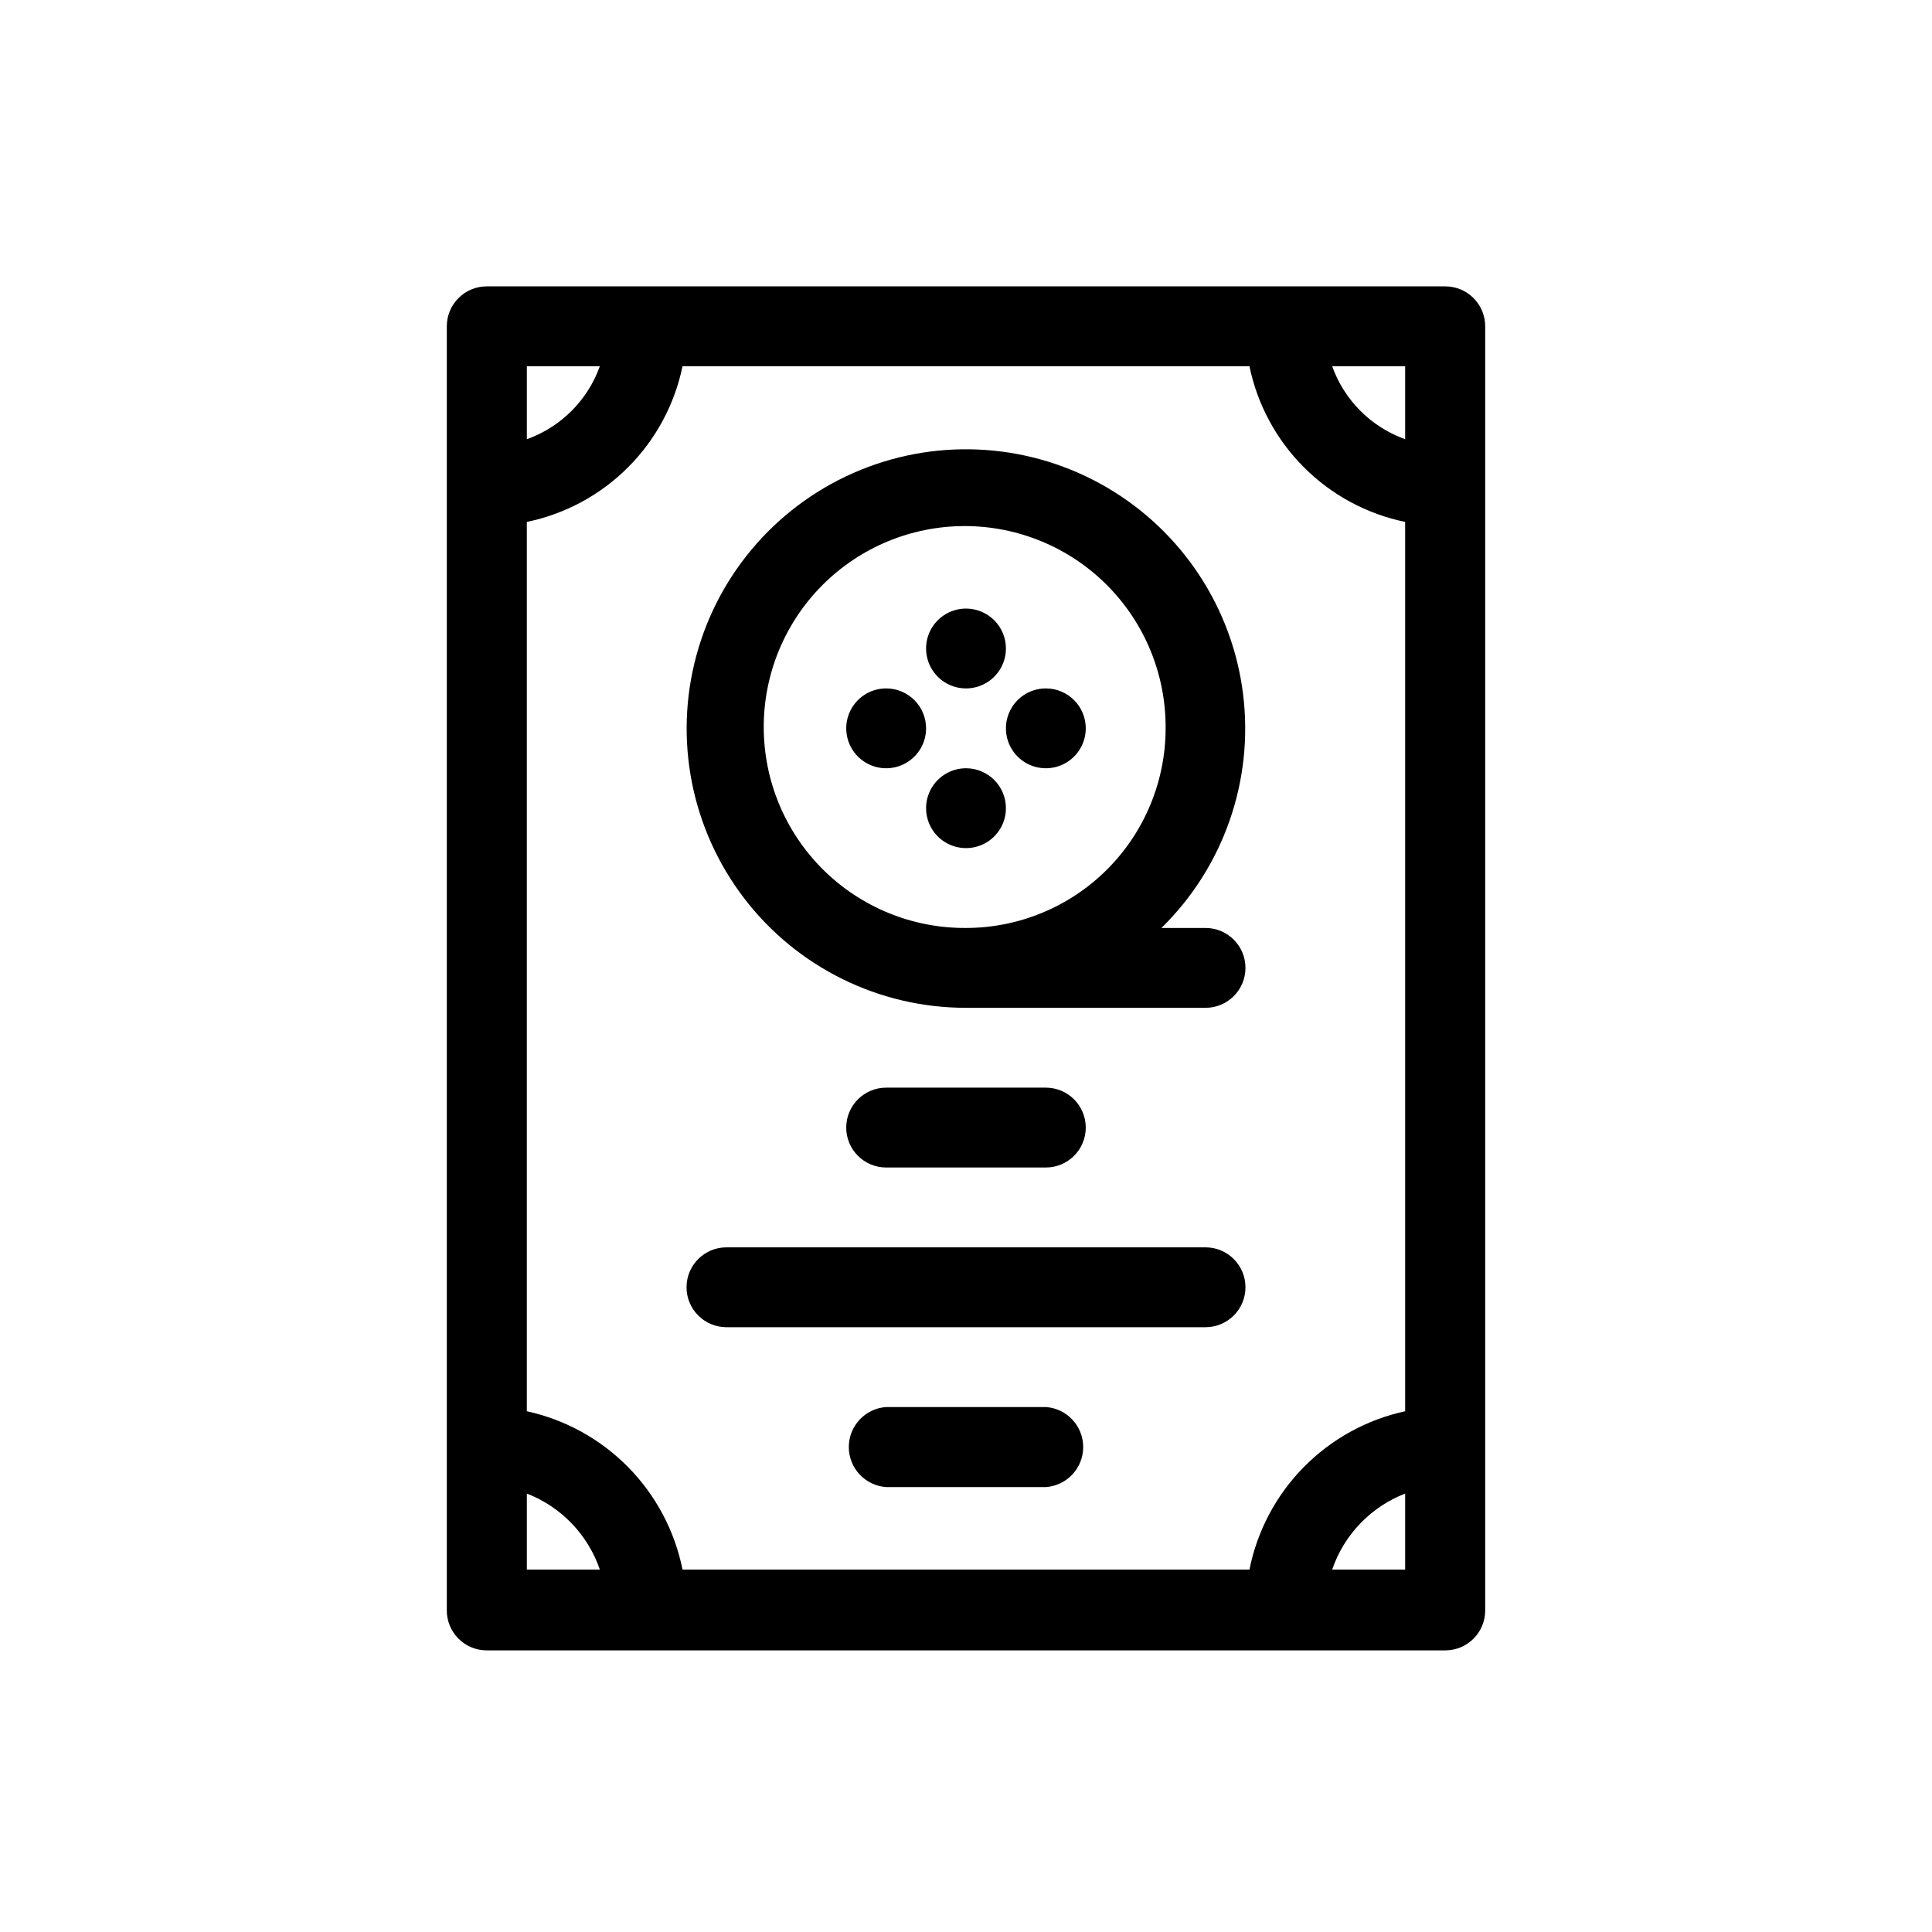
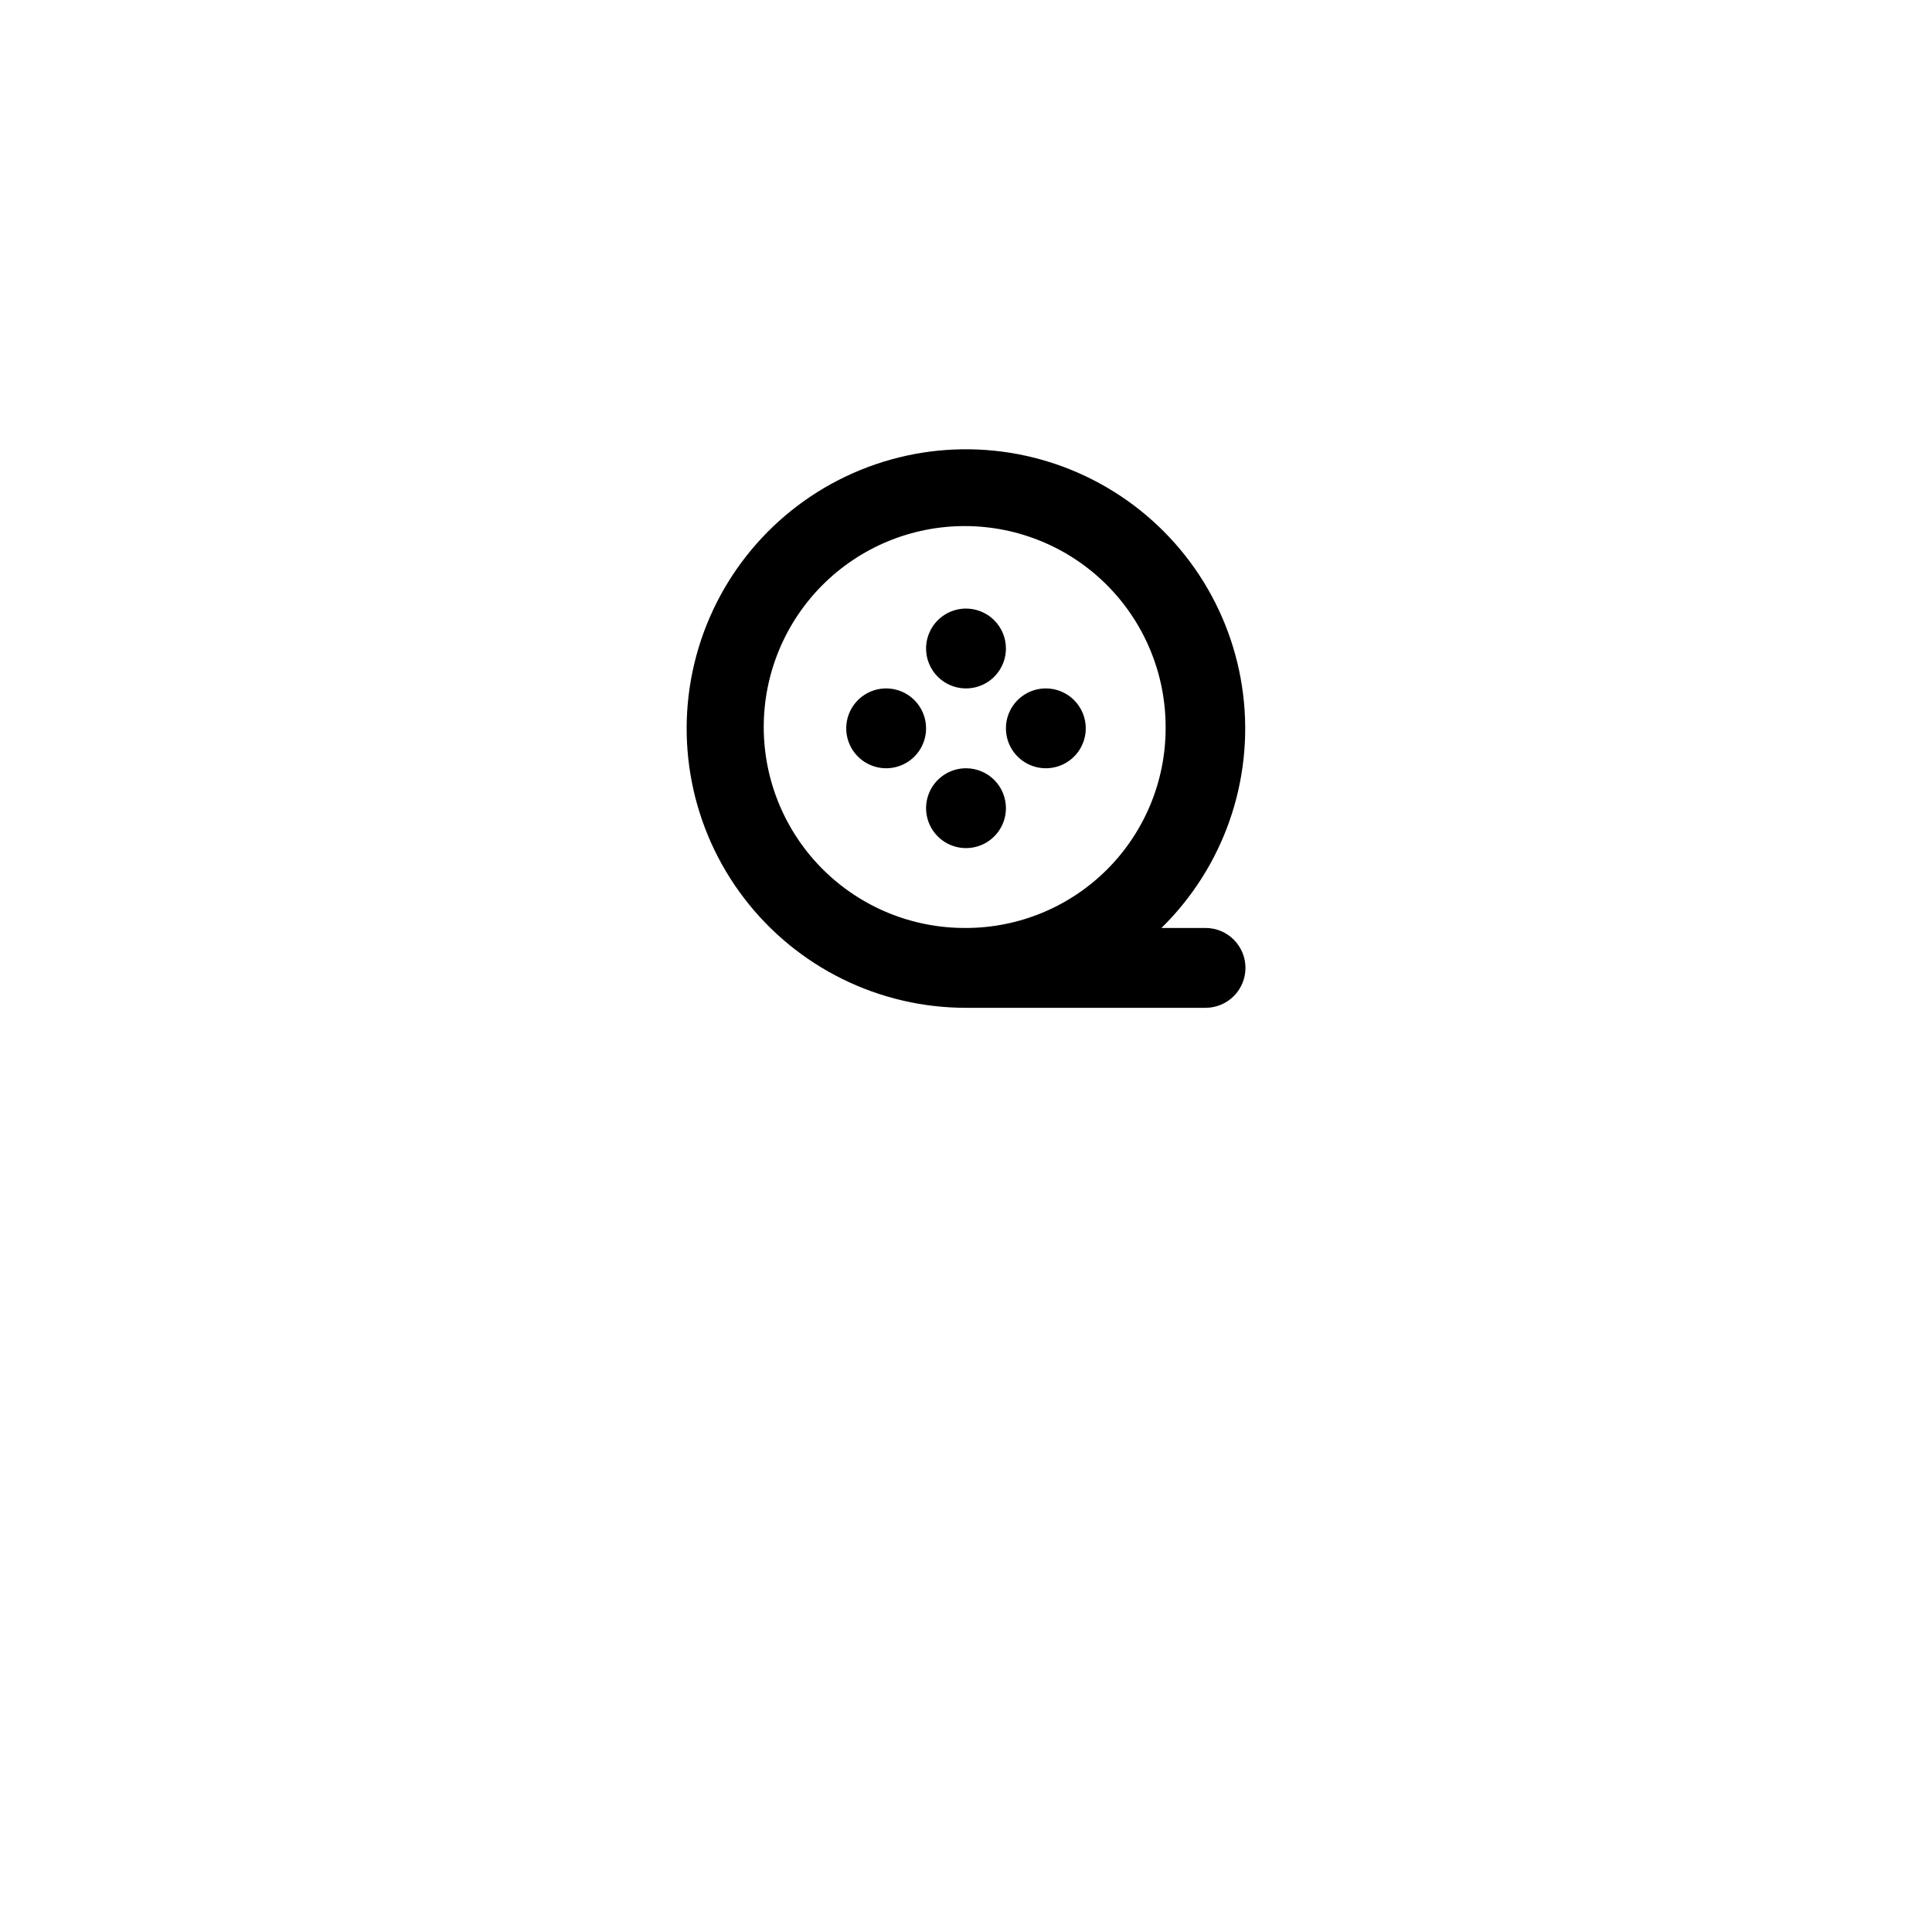
<svg xmlns="http://www.w3.org/2000/svg" fill="#000000" width="800px" height="800px" version="1.1" viewBox="144 144 512 512">
  <g>
    <path d="m410.58 315.86c0 4.277-2.578 8.137-6.531 9.773s-8.504 0.734-11.531-2.293c-3.023-3.027-3.93-7.578-2.293-11.531 1.641-3.953 5.496-6.531 9.777-6.531 2.805 0 5.496 1.117 7.481 3.102 1.984 1.984 3.098 4.672 3.098 7.481z" />
    <path d="m410.58 358.18c0 4.277-2.578 8.137-6.531 9.773s-8.504 0.73-11.531-2.293c-3.023-3.027-3.93-7.578-2.293-11.531 1.641-3.953 5.496-6.531 9.777-6.531 2.805 0 5.496 1.117 7.481 3.098 1.984 1.984 3.098 4.676 3.098 7.484z" />
    <path d="m389.42 337.02c0 4.277-2.578 8.137-6.531 9.773s-8.504 0.734-11.531-2.293c-3.023-3.027-3.93-7.578-2.293-11.531 1.641-3.953 5.496-6.531 9.777-6.531 2.805 0 5.496 1.117 7.481 3.102 1.984 1.98 3.098 4.672 3.098 7.481z" />
    <path d="m431.74 337.02c0 4.277-2.578 8.137-6.531 9.773s-8.504 0.734-11.531-2.293c-3.023-3.027-3.93-7.578-2.293-11.531 1.637-3.953 5.496-6.531 9.777-6.531 2.805 0 5.496 1.117 7.481 3.102 1.984 1.98 3.098 4.672 3.098 7.481z" />
    <path d="m463.48 389.92h-11.688c16.465-16.137 24.465-39.027 21.645-61.906-2.82-22.879-16.145-43.137-36.031-54.793-19.891-11.656-44.074-13.383-65.414-4.66-21.34 8.719-37.398 26.883-43.438 49.133-6.035 22.246-1.359 46.039 12.648 64.348 14.008 18.309 35.746 29.047 58.801 29.039h63.477c5.844 0 10.582-4.738 10.582-10.578 0-5.844-4.738-10.582-10.582-10.582zm-63.477 0c-14.164 0.094-27.781-5.461-37.844-15.43-10.059-9.973-15.73-23.539-15.762-37.703-0.031-14.164 5.582-27.758 15.598-37.773 10.016-10.016 23.609-15.629 37.773-15.598s27.73 5.703 37.703 15.762c9.969 10.062 15.523 23.68 15.43 37.844-0.012 14.023-5.59 27.473-15.508 37.391-9.918 9.918-23.367 15.496-37.391 15.508z" />
-     <path d="m526.96 219.89h-253.92c-2.816-0.012-5.519 1.094-7.516 3.082-1.992 1.984-3.117 4.684-3.117 7.496v340.07c-0.066 2.856 1.023 5.621 3.027 7.66 2.004 2.043 4.746 3.184 7.606 3.172h253.92c2.816 0.012 5.519-1.098 7.516-3.082 1.996-1.984 3.117-4.684 3.117-7.5v-340.32c0-2.812-1.121-5.512-3.117-7.496-1.996-1.988-4.699-3.094-7.516-3.082zm-243.34 21.16h19.348c-3.227 9.02-10.328 16.117-19.348 19.348zm0 318.91v-20.152c9.109 3.535 16.188 10.91 19.348 20.152zm232.76 0h-19.348c3.16-9.242 10.242-16.617 19.348-20.152zm0-41.969v0.004c-10.215 2.219-19.562 7.371-26.891 14.828-7.332 7.453-12.324 16.887-14.371 27.137h-150.24c-2.059-10.246-7.055-19.672-14.383-27.125s-16.668-12.609-26.879-14.84v-235.68c10.156-2.098 19.477-7.121 26.809-14.457 7.332-7.332 12.355-16.648 14.453-26.805h150.24c2.098 10.156 7.121 19.473 14.453 26.805 7.332 7.336 16.652 12.359 26.809 14.457zm0-257.6v0.004c-9.02-3.231-16.121-10.328-19.348-19.348h19.348z" />
-     <path d="m378.84 432.24c-5.844 0-10.582 4.738-10.582 10.582 0 5.84 4.738 10.578 10.582 10.578h42.32c5.84 0 10.578-4.738 10.578-10.578 0-5.844-4.738-10.582-10.578-10.582z" />
-     <path d="m421.16 516.88h-42.32c-5.574 0.383-9.898 5.016-9.898 10.605 0 5.586 4.324 10.219 9.898 10.605h42.32c5.57-0.387 9.898-5.019 9.898-10.605 0-5.59-4.328-10.223-9.898-10.605z" />
-     <path d="m336.52 495.72h126.96c5.844 0 10.582-4.738 10.582-10.582 0-5.84-4.738-10.578-10.582-10.578h-126.96c-5.844 0-10.582 4.738-10.582 10.578 0 5.844 4.738 10.582 10.582 10.582z" />
  </g>
</svg>